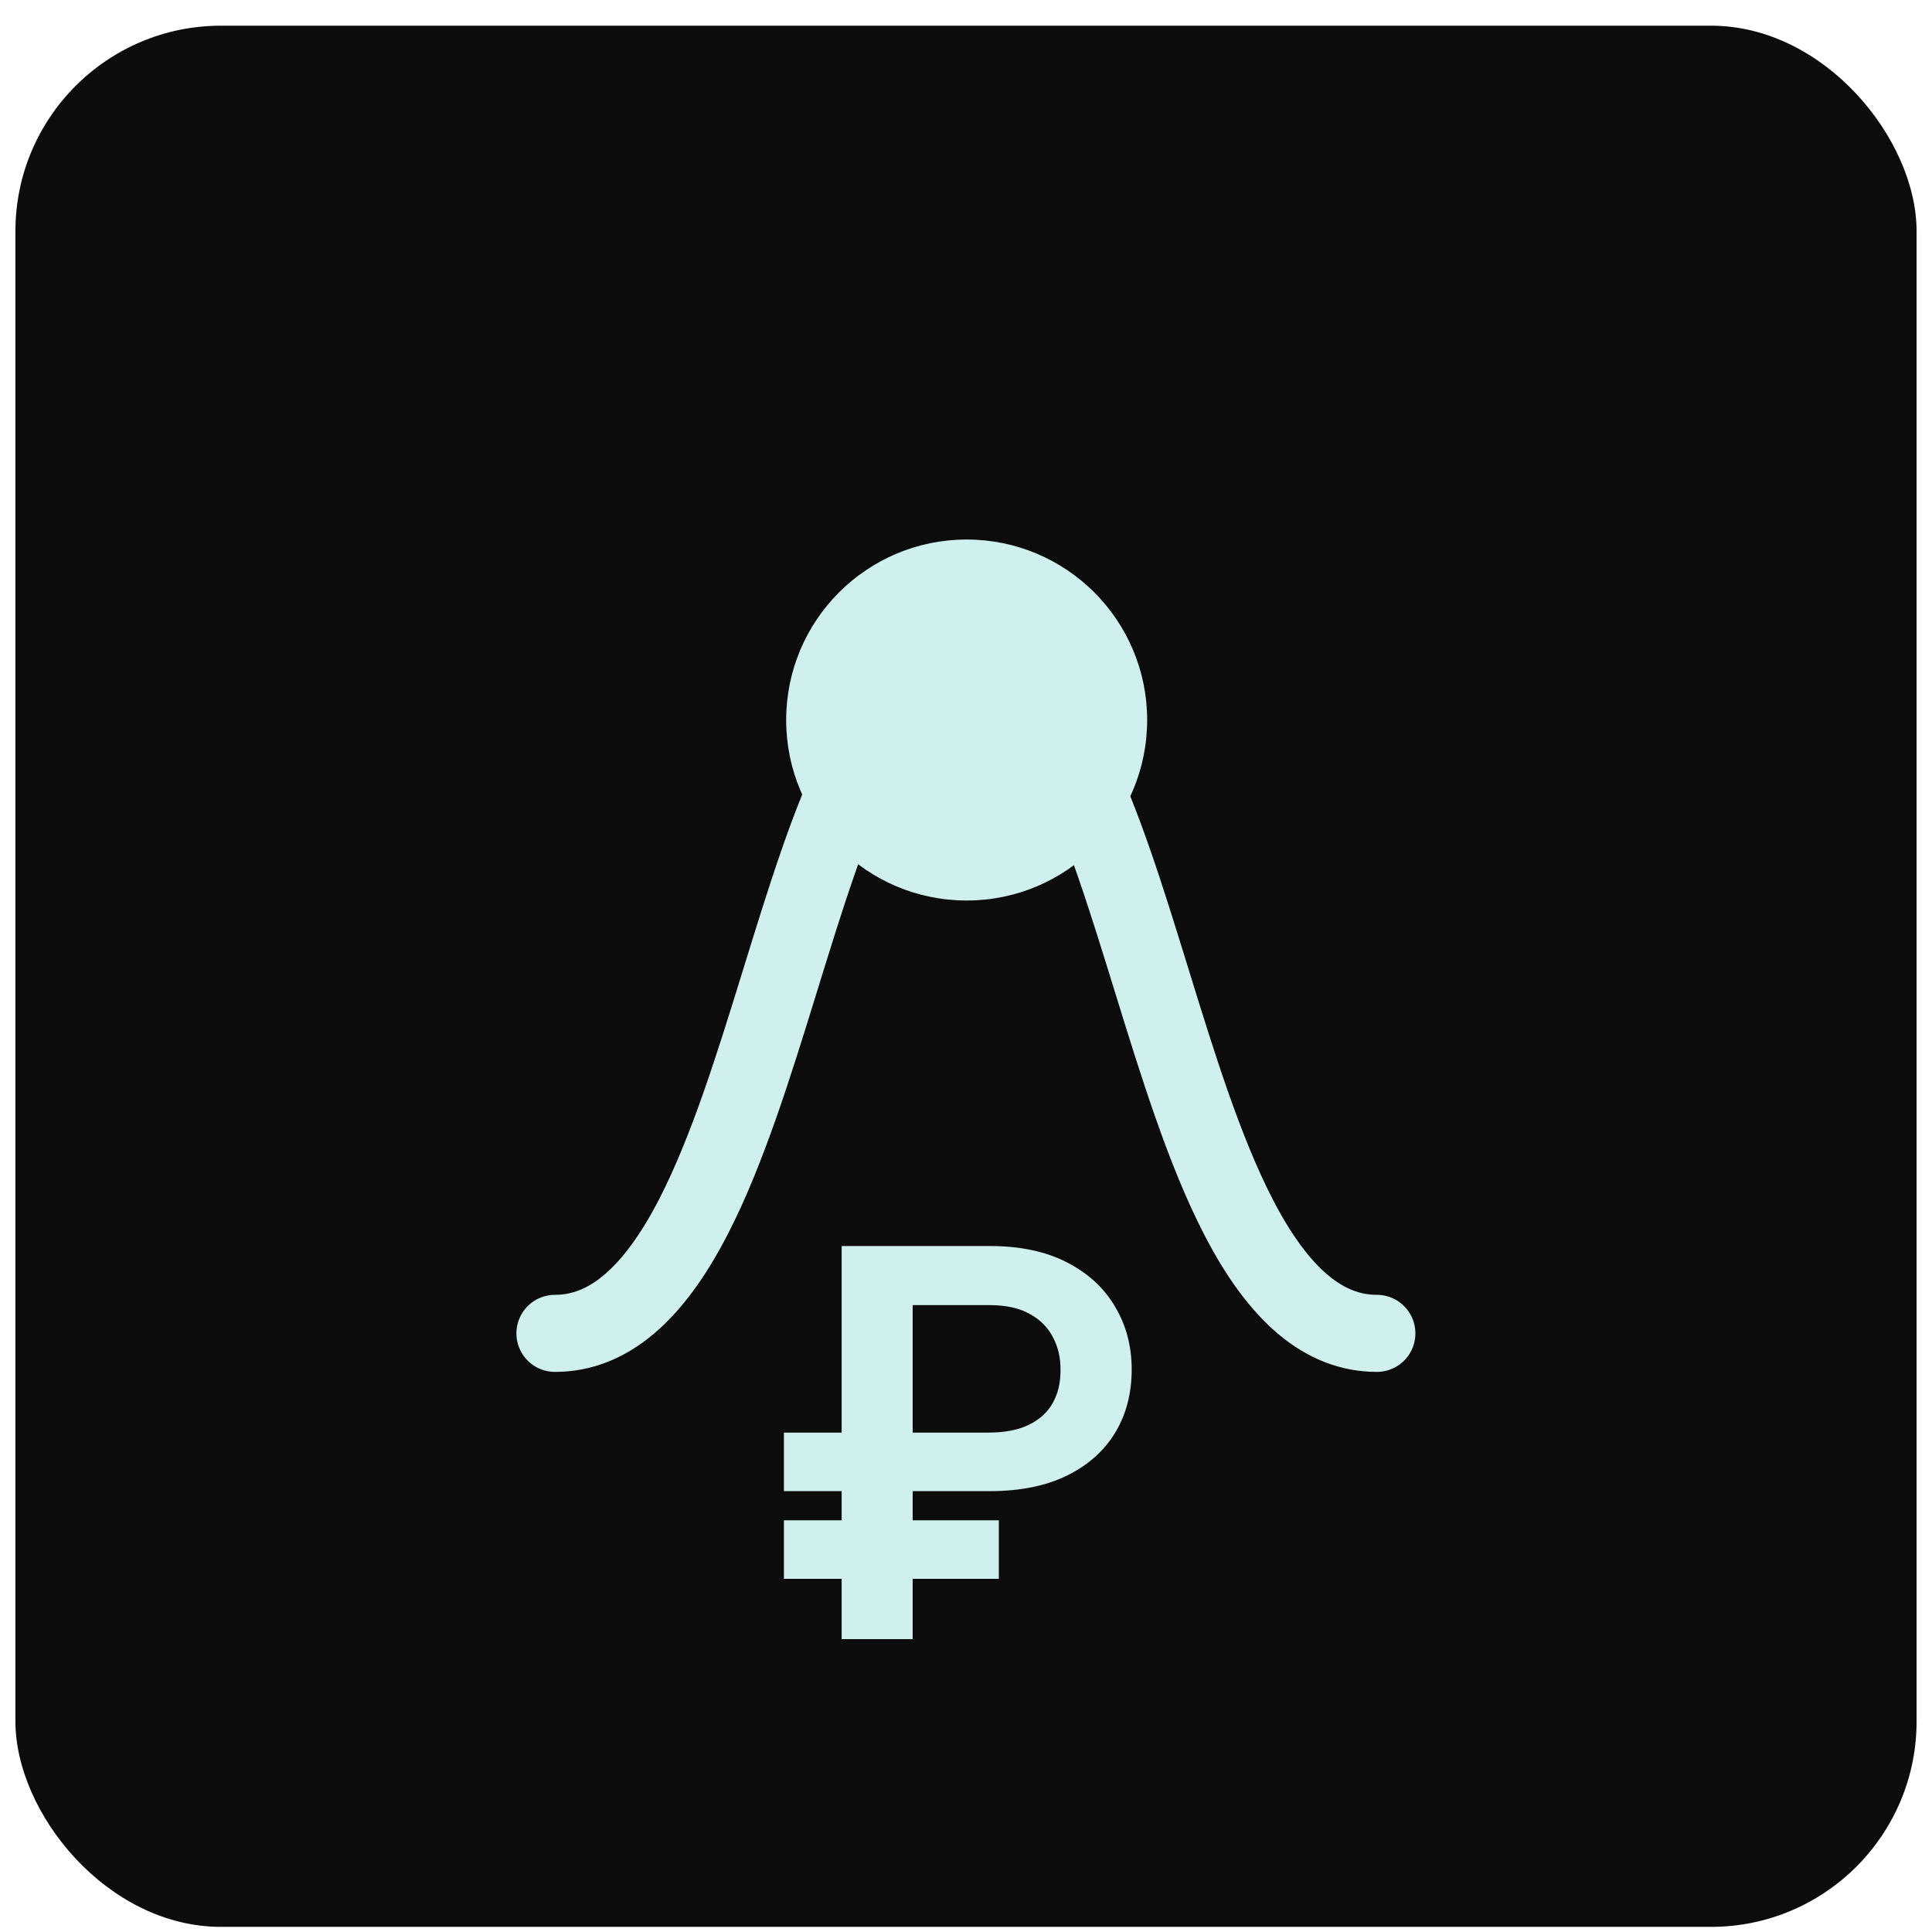
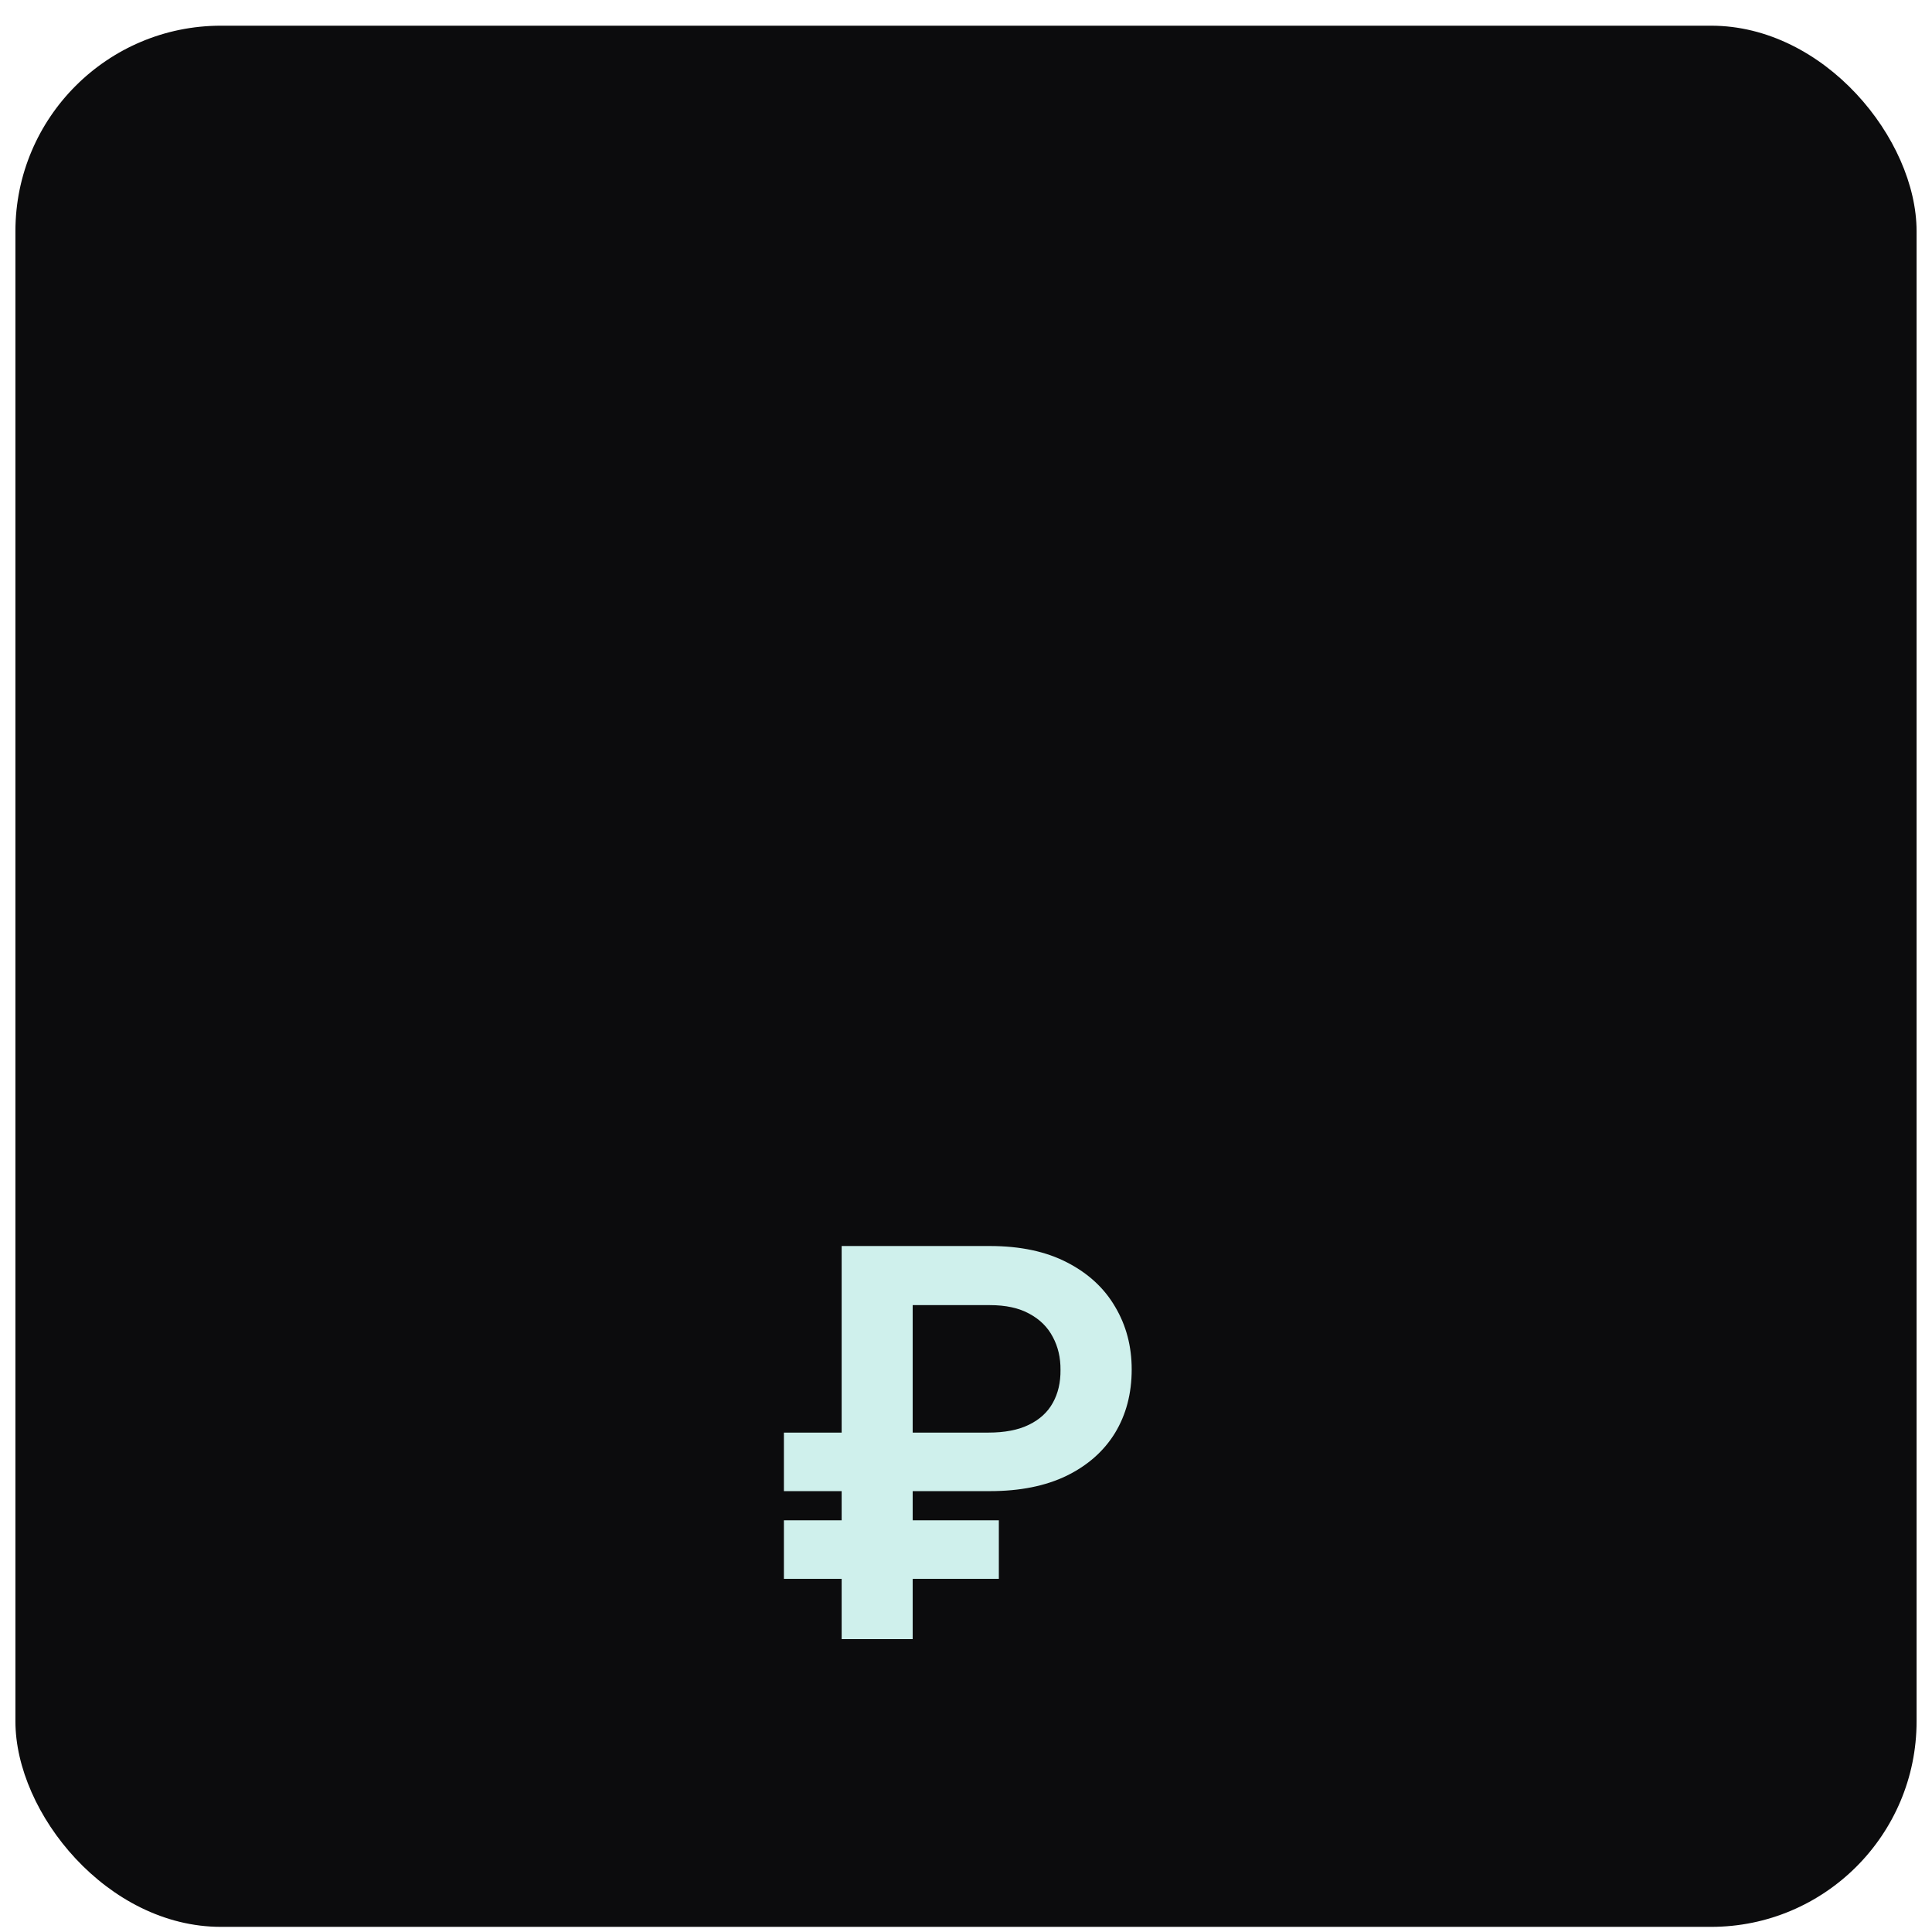
<svg xmlns="http://www.w3.org/2000/svg" width="47" height="47" viewBox="0 0 47 47" fill="none">
  <rect x="0.375" y="0.625" width="46.25" height="46.25" rx="5" fill="#0C0C0D" />
  <path d="M24.08 36.275H19.07V34.851H24.043C24.444 34.851 24.774 34.787 25.033 34.659C25.294 34.532 25.487 34.354 25.612 34.127C25.739 33.9 25.802 33.633 25.799 33.328C25.802 33.029 25.739 32.762 25.612 32.525C25.487 32.285 25.297 32.097 25.042 31.96C24.79 31.82 24.469 31.75 24.08 31.75H22.203V39.875H20.475V30.312H24.08C24.821 30.312 25.448 30.446 25.962 30.713C26.476 30.978 26.865 31.338 27.129 31.792C27.397 32.243 27.531 32.751 27.531 33.314C27.531 33.9 27.395 34.415 27.125 34.86C26.854 35.302 26.462 35.649 25.948 35.901C25.434 36.15 24.812 36.275 24.08 36.275ZM24.299 36.985V38.409H19.07V36.985H24.299Z" fill="#CFF0EC" />
-   <path d="M13.5 32.437C14.785 32.437 15.889 31.506 16.875 29.589C17.7 27.986 18.352 25.877 18.982 23.837C20.187 19.935 21.325 16.25 23.497 16.25C25.67 16.25 26.808 19.935 28.013 23.837C28.643 25.877 29.294 27.986 30.12 29.589C31.106 31.506 32.21 32.437 33.495 32.437" stroke="#CFF0EC" stroke-width="1.875" stroke-linecap="round" />
-   <circle cx="23.516" cy="17.516" r="4.391" fill="#CFF0EC" />
</svg>